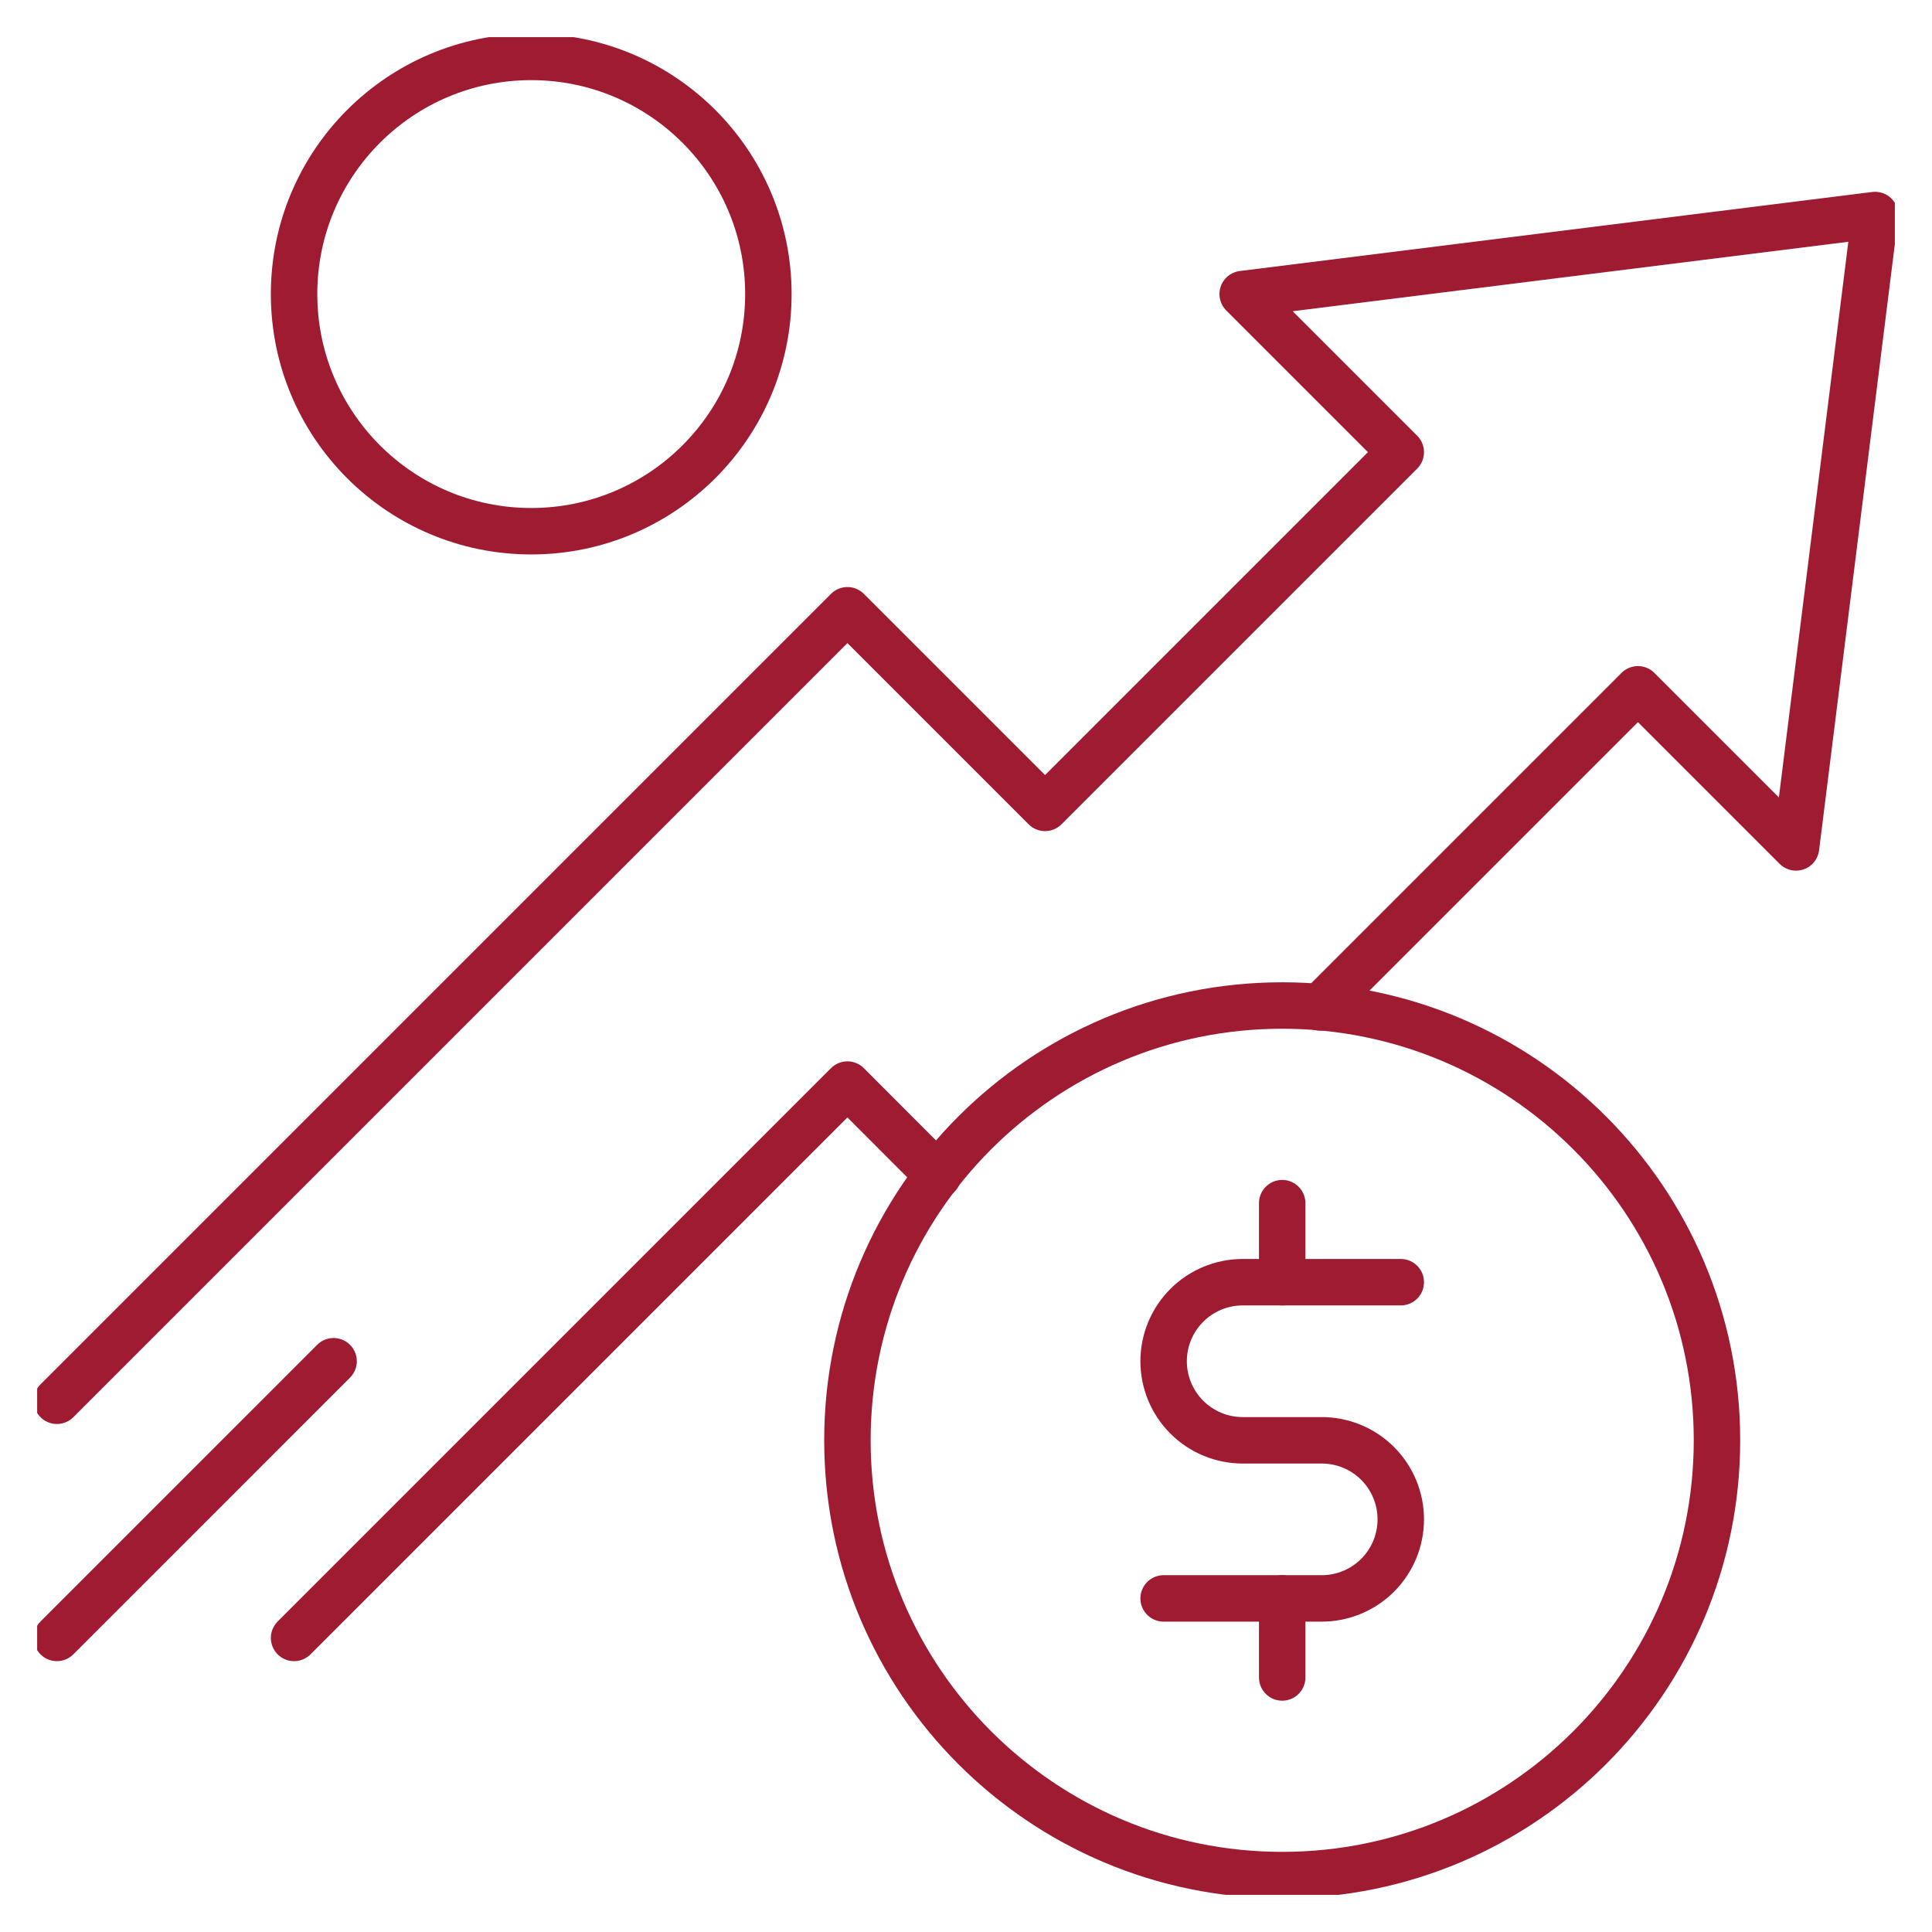
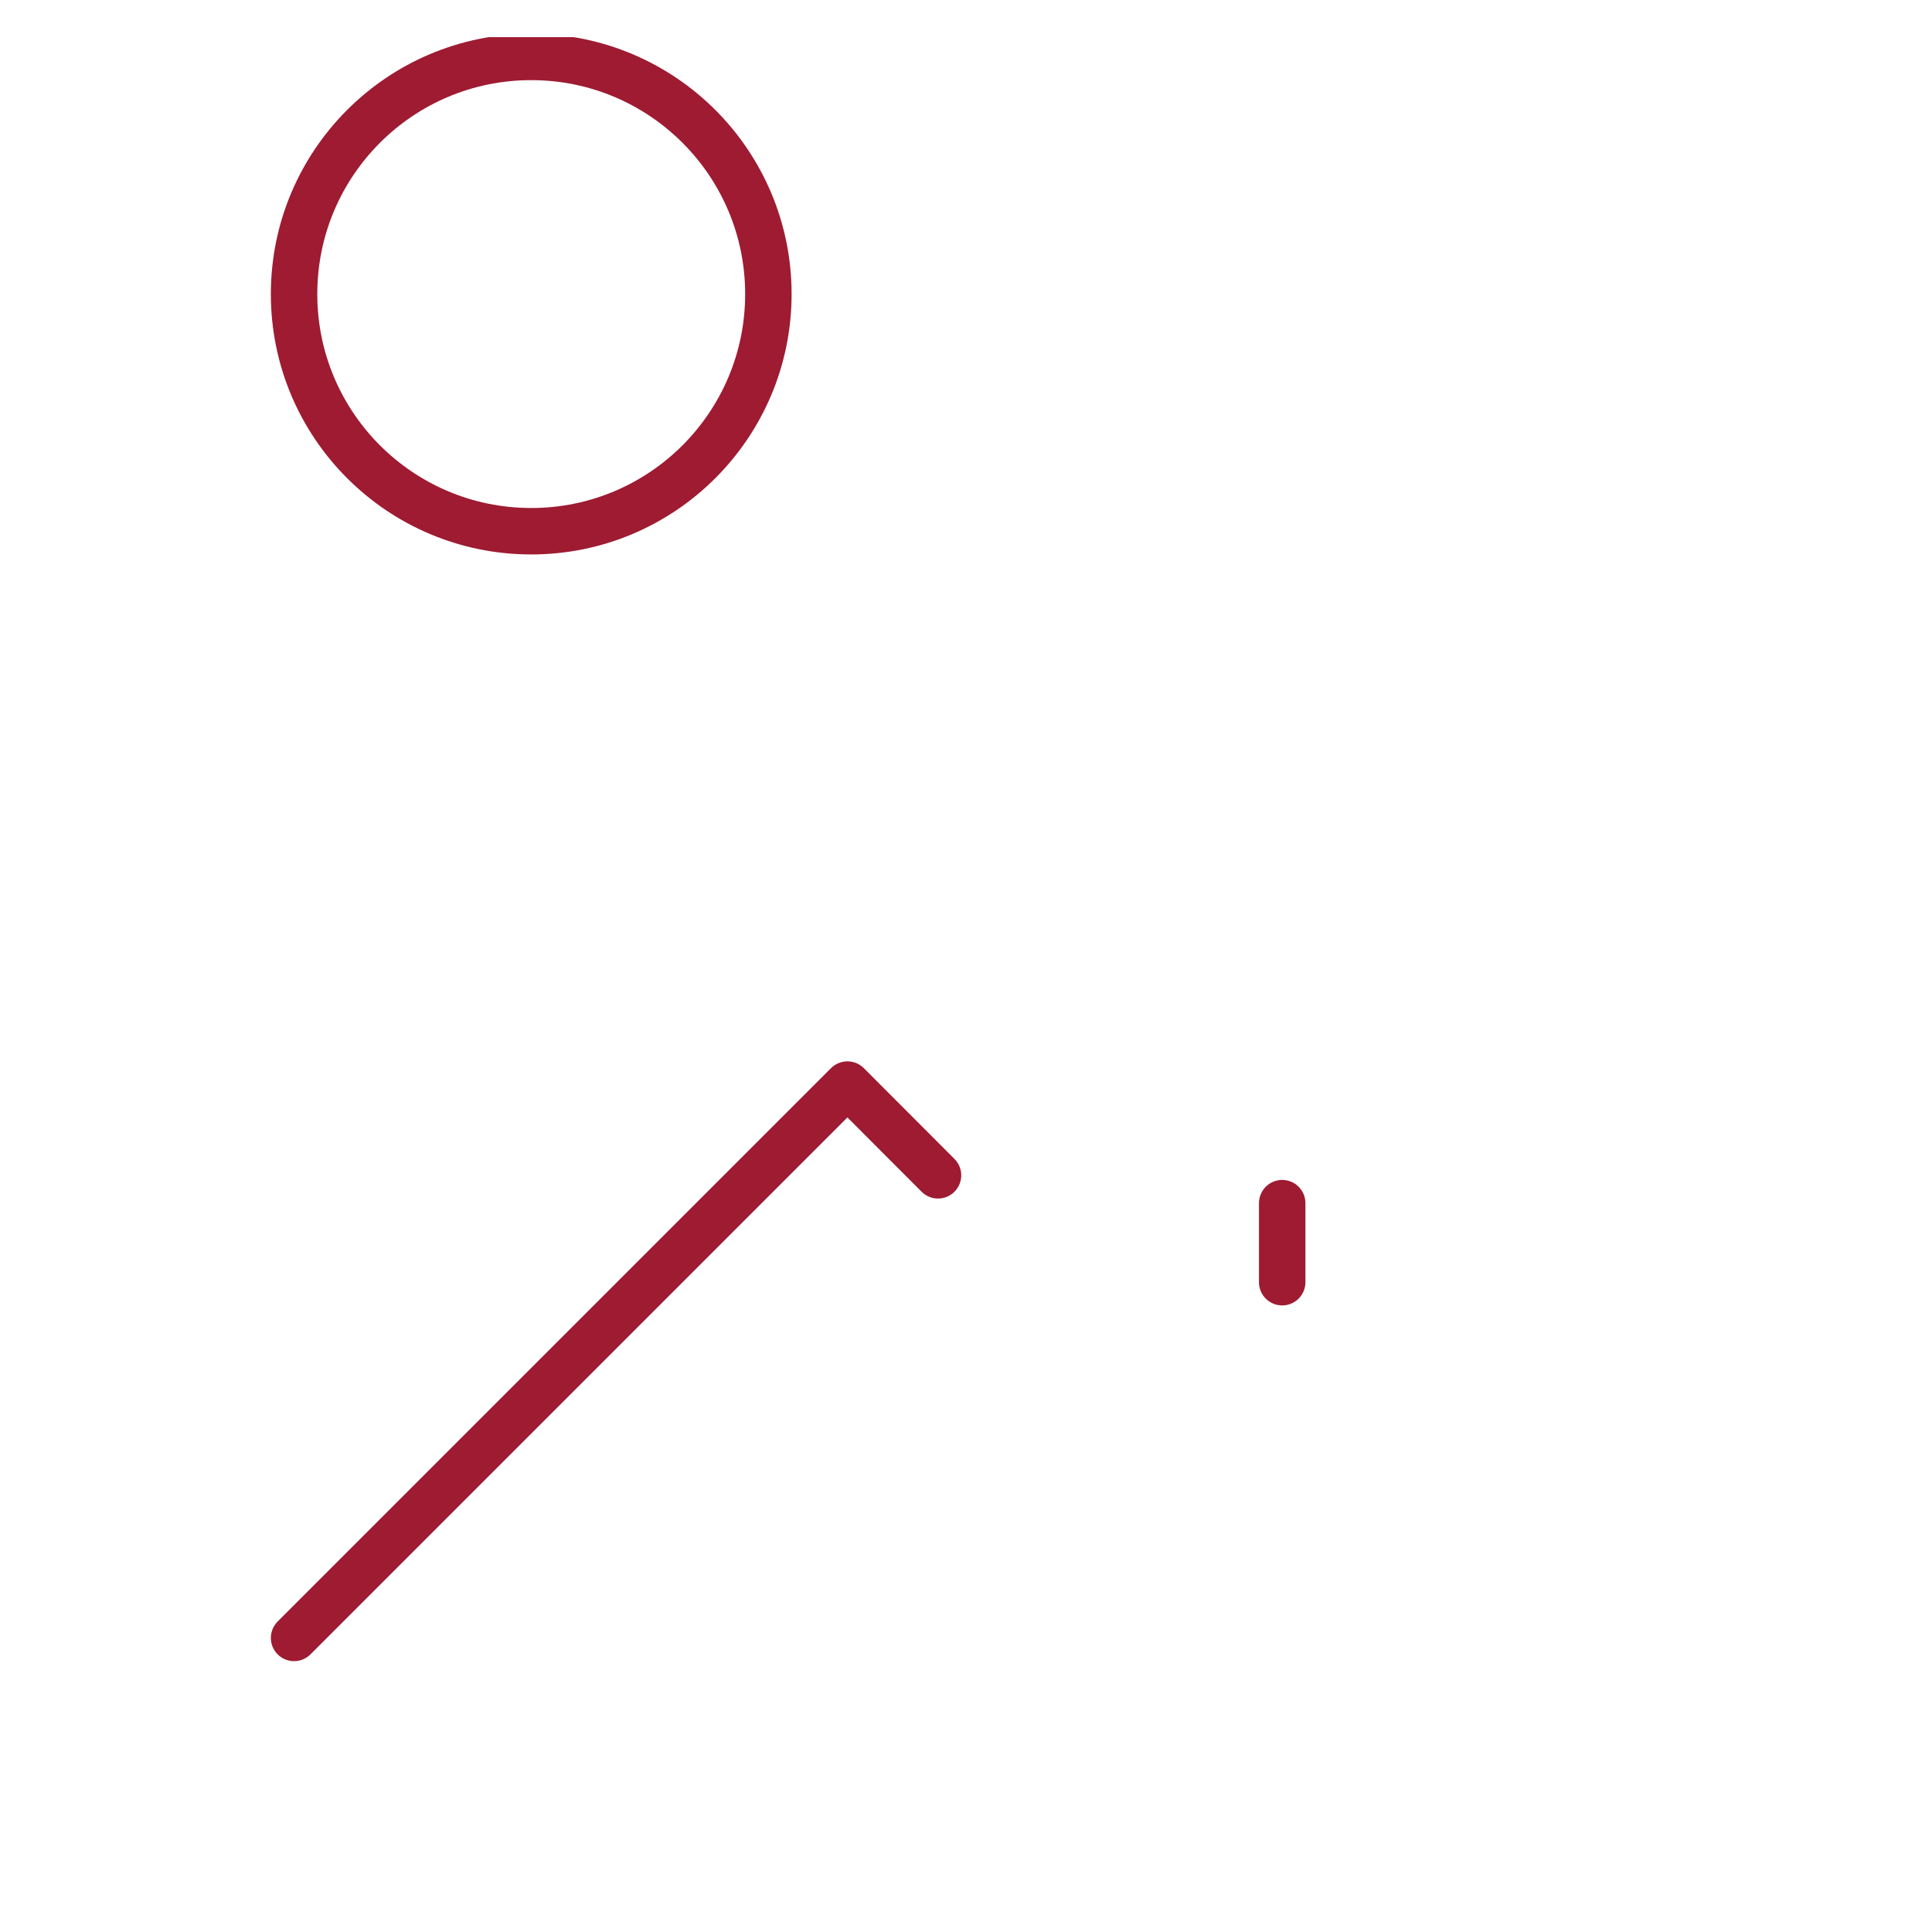
<svg xmlns="http://www.w3.org/2000/svg" width="104" height="104" viewBox="0 0 104 104" fill="none">
  <g clip-path="url(#clip0_2161_42612)">
-     <path d="M69.021 100.936C81.947 100.936 92.425 90.457 92.425 77.532C92.425 64.606 81.947 54.127 69.021 54.127C56.096 54.127 45.617 64.606 45.617 77.532C45.617 90.457 56.096 100.936 69.021 100.936Z" stroke="#9E1B32" stroke-width="2.5" stroke-linejoin="round" />
-     <path d="M75.404 69.021H66.894C65.765 69.021 64.683 69.47 63.885 70.268C63.087 71.066 62.638 72.148 62.638 73.277C62.638 74.405 63.087 75.487 63.885 76.285C64.683 77.084 65.765 77.532 66.894 77.532H71.149C72.278 77.532 73.36 77.98 74.158 78.778C74.956 79.576 75.404 80.659 75.404 81.787C75.404 82.916 74.956 83.998 74.158 84.796C73.36 85.594 72.278 86.043 71.149 86.043H62.638" stroke="#9E1B32" stroke-width="2.5" stroke-linecap="round" stroke-linejoin="round" />
    <path d="M69.021 64.766V69.021" stroke="#9E1B32" stroke-width="2.5" stroke-linecap="round" stroke-linejoin="round" />
-     <path d="M69.021 86.043V90.298" stroke="#9E1B32" stroke-width="2.5" stroke-linecap="round" stroke-linejoin="round" />
-     <path d="M17.957 73.276L3.064 88.17" stroke="#9E1B32" stroke-width="2.5" stroke-linecap="round" stroke-linejoin="round" />
    <path d="M28.596 28.596C35.646 28.596 41.362 22.88 41.362 15.83C41.362 8.779 35.646 3.064 28.596 3.064C21.545 3.064 15.83 8.779 15.83 15.83C15.83 22.88 21.545 28.596 28.596 28.596Z" stroke="#9E1B32" stroke-width="2.5" stroke-linejoin="round" />
-     <path d="M71.047 54.23L88.17 37.106L96.681 45.617L100.936 11.575L66.894 15.83L75.404 24.34L56.255 43.489L45.617 32.851L3.064 75.404" stroke="#9E1B32" stroke-width="2.5" stroke-linecap="round" stroke-linejoin="round" />
    <path d="M15.83 88.17L45.617 58.383L50.494 63.268" stroke="#9E1B32" stroke-width="2.5" stroke-linecap="round" stroke-linejoin="round" />
  </g>
  <defs>
    <clipPath id="clip0_2161_42612">
      <rect width="100" height="100" fill="white" transform="translate(2 2)" />
    </clipPath>
  </defs>
</svg>